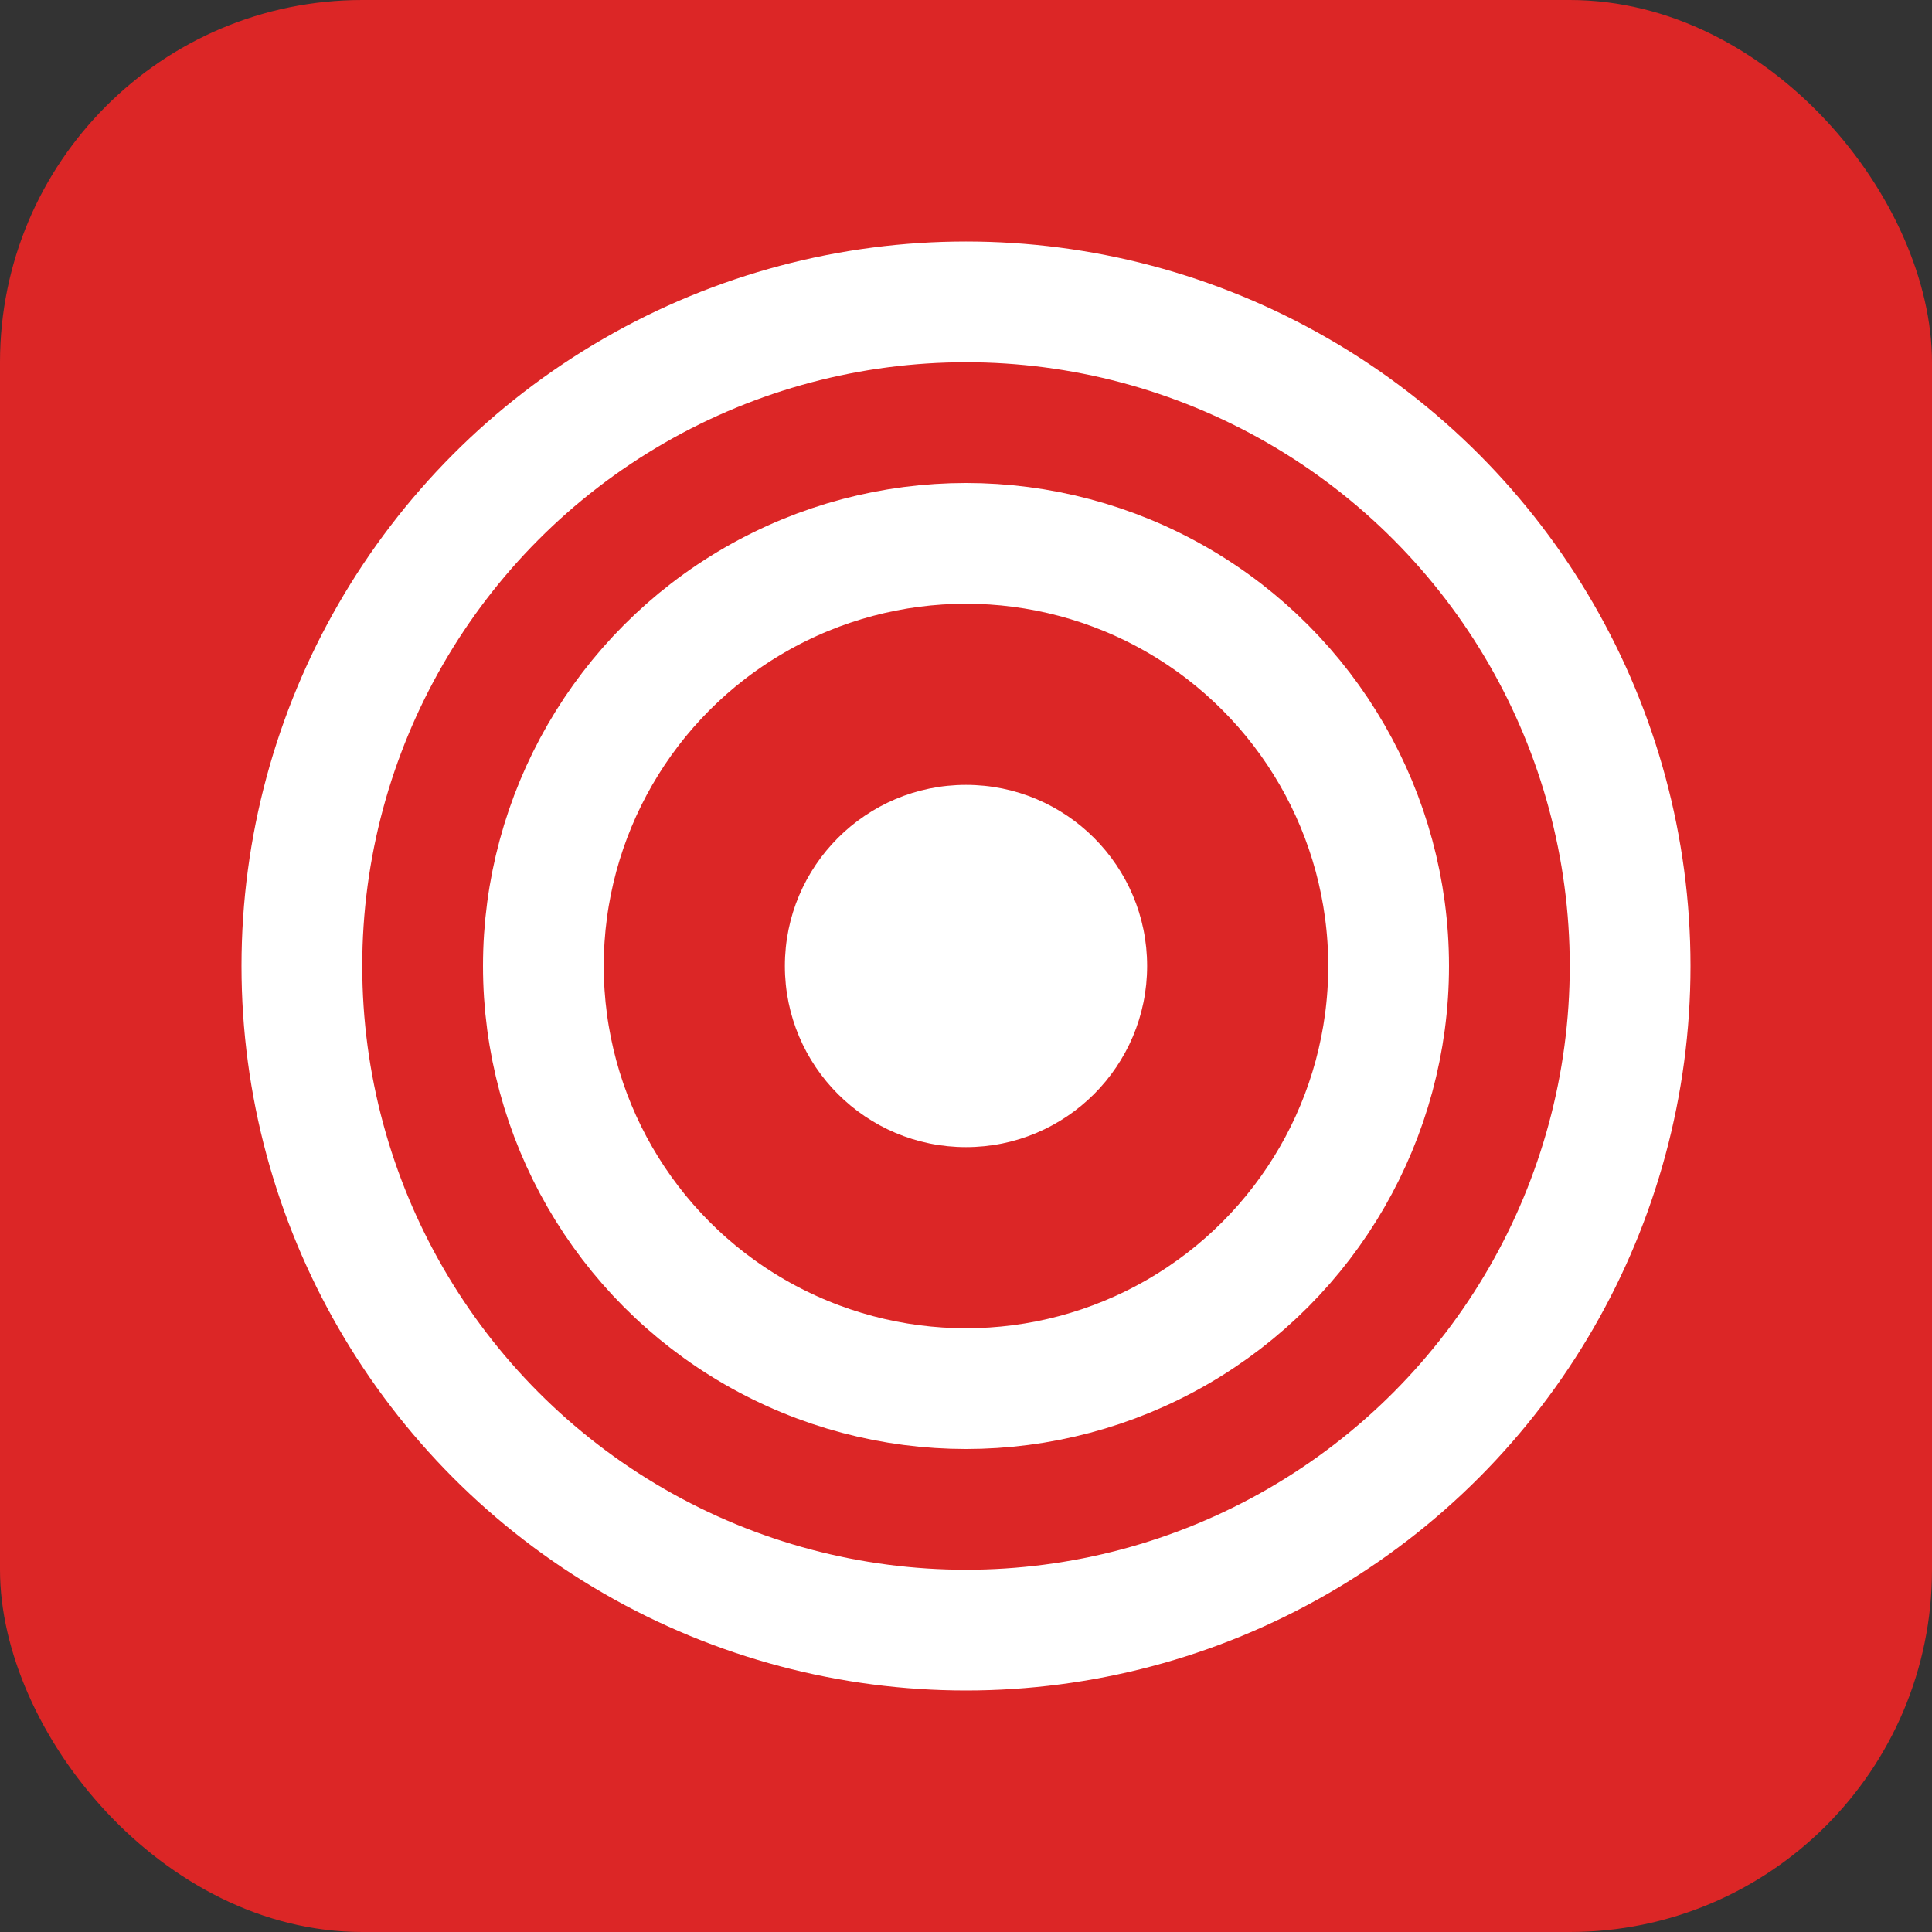
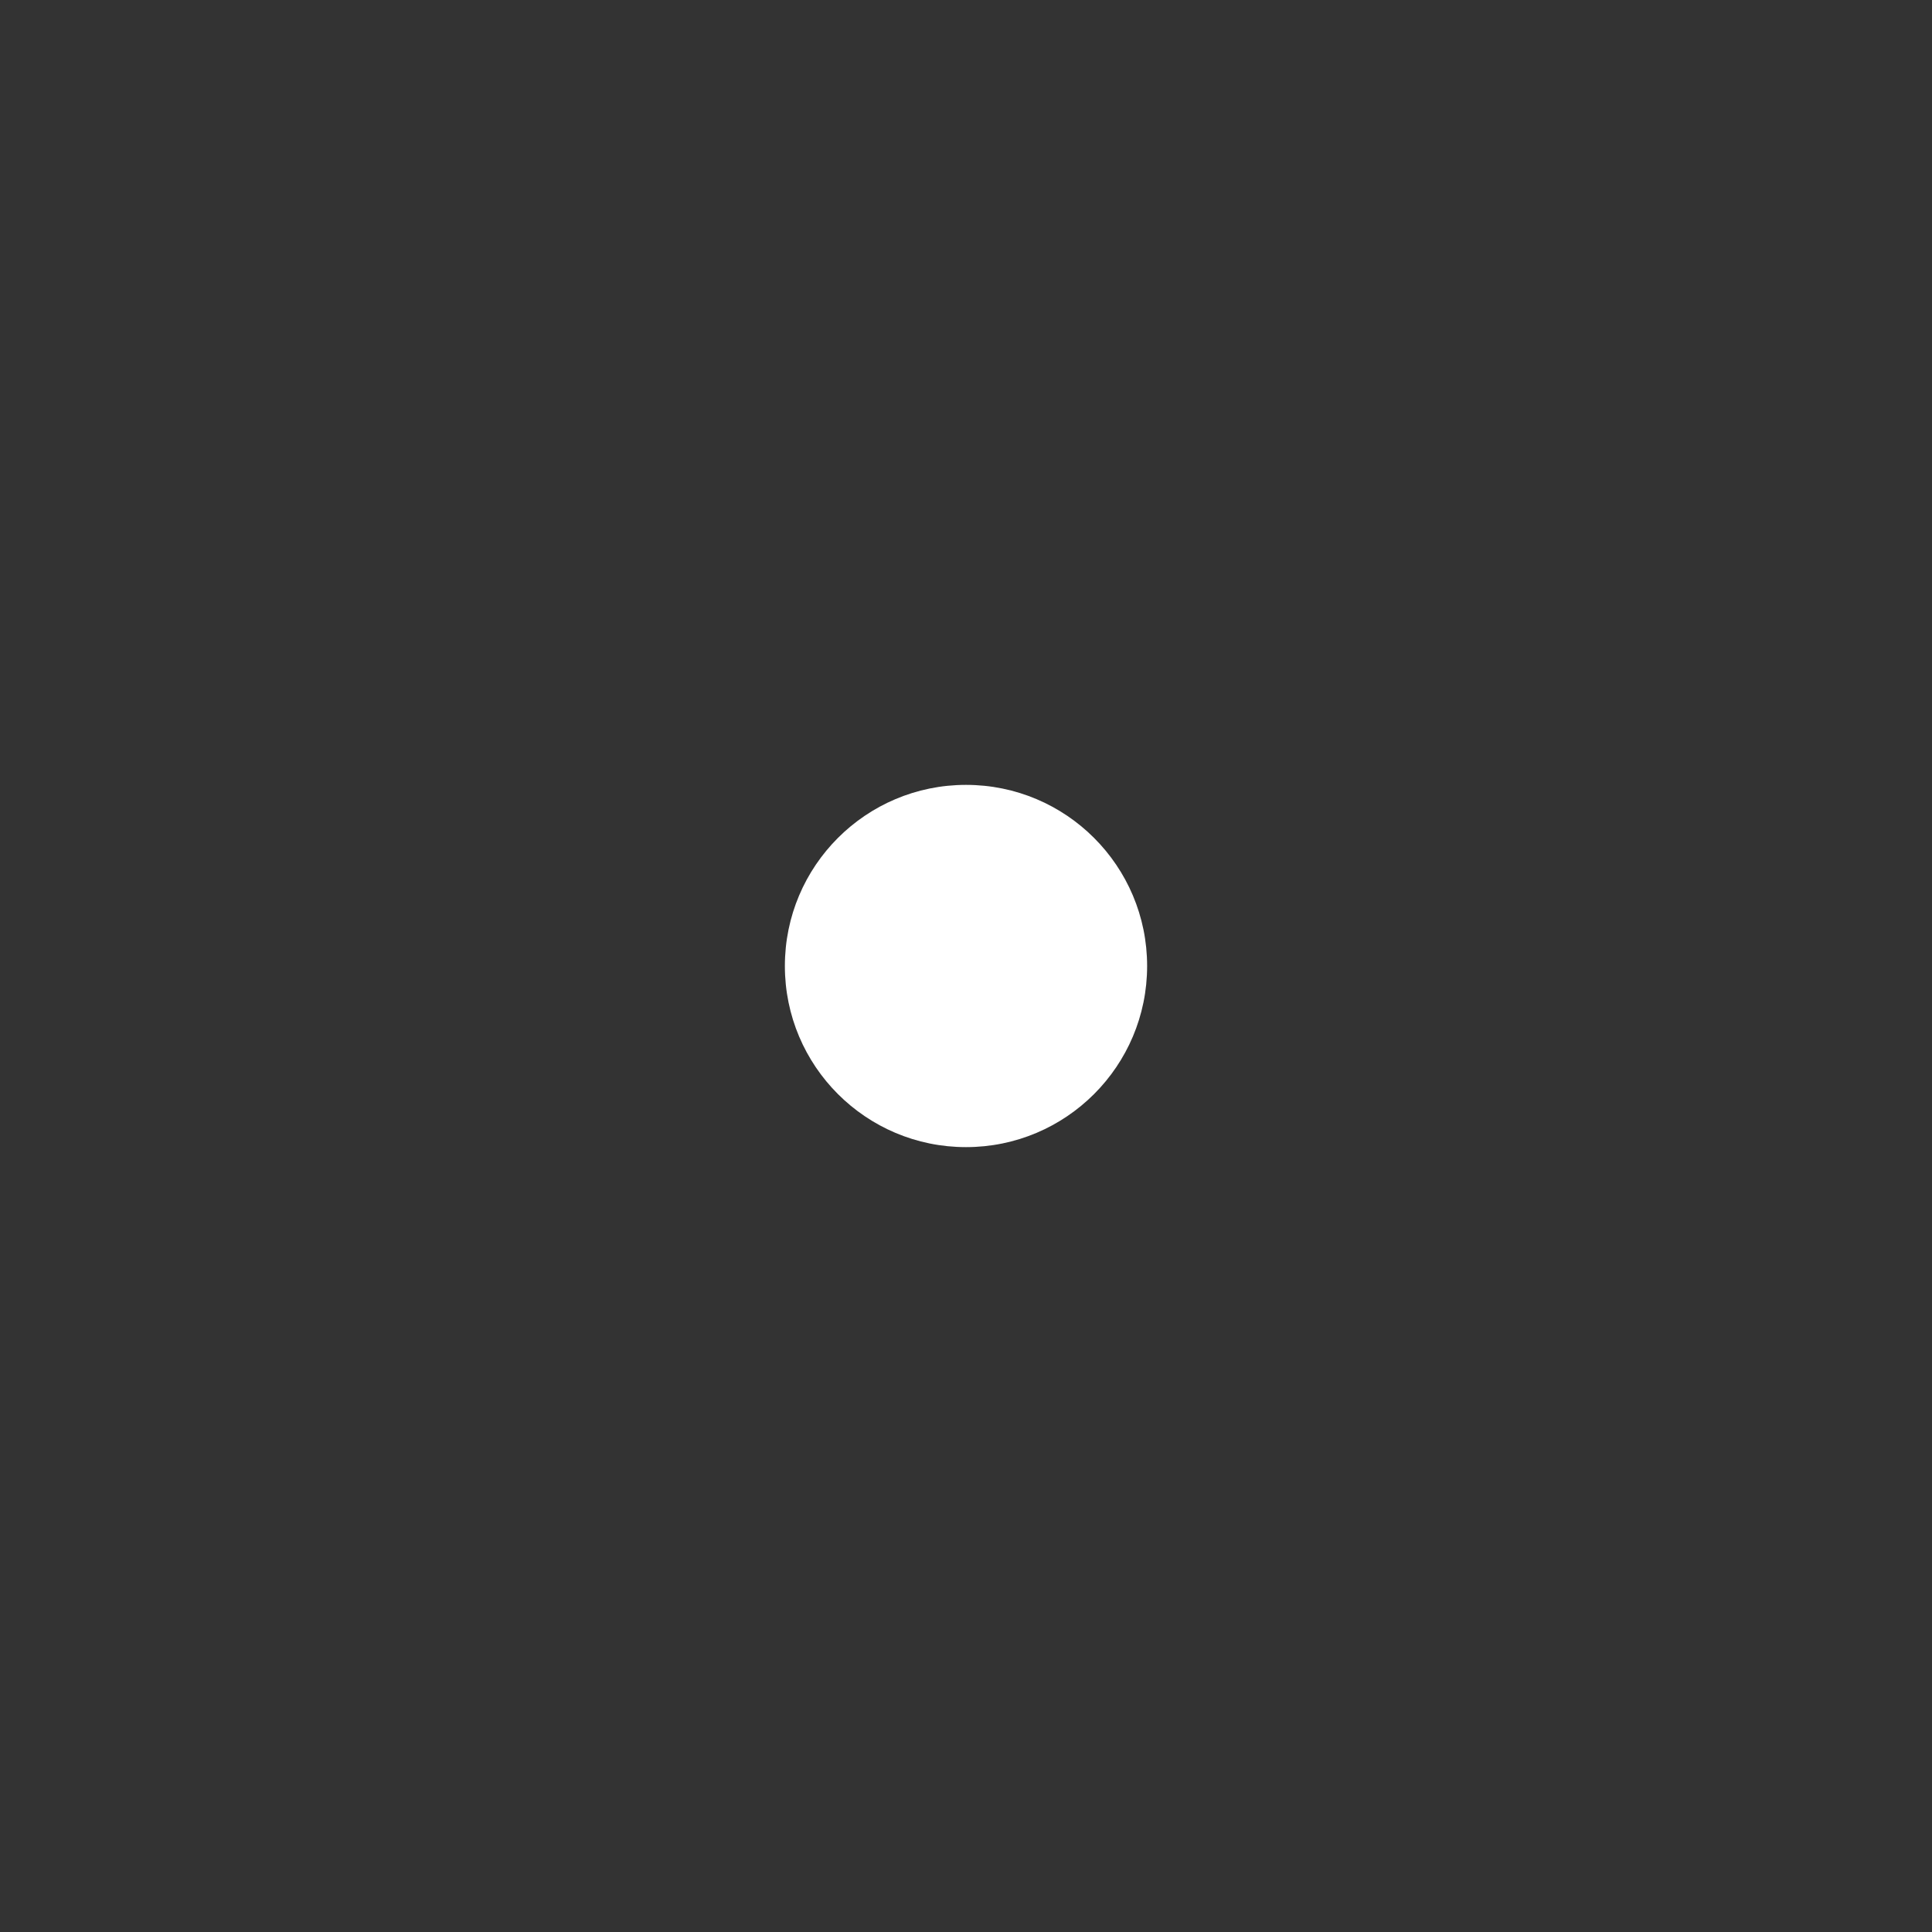
<svg xmlns="http://www.w3.org/2000/svg" width="32" height="32" viewBox="0 0 32 32" fill="none">
  <rect x="0" y="0" width="32" height="32" fill="#333333" stroke="none" />
-   <rect width="32" height="32" rx="6" fill="#DC2626" />
-   <circle cx="16" cy="16" r="11" stroke="white" stroke-width="2" fill="none" />
-   <circle cx="16" cy="16" r="7" stroke="white" stroke-width="2" fill="none" />
  <circle cx="16" cy="16" r="3" fill="white" />
</svg>